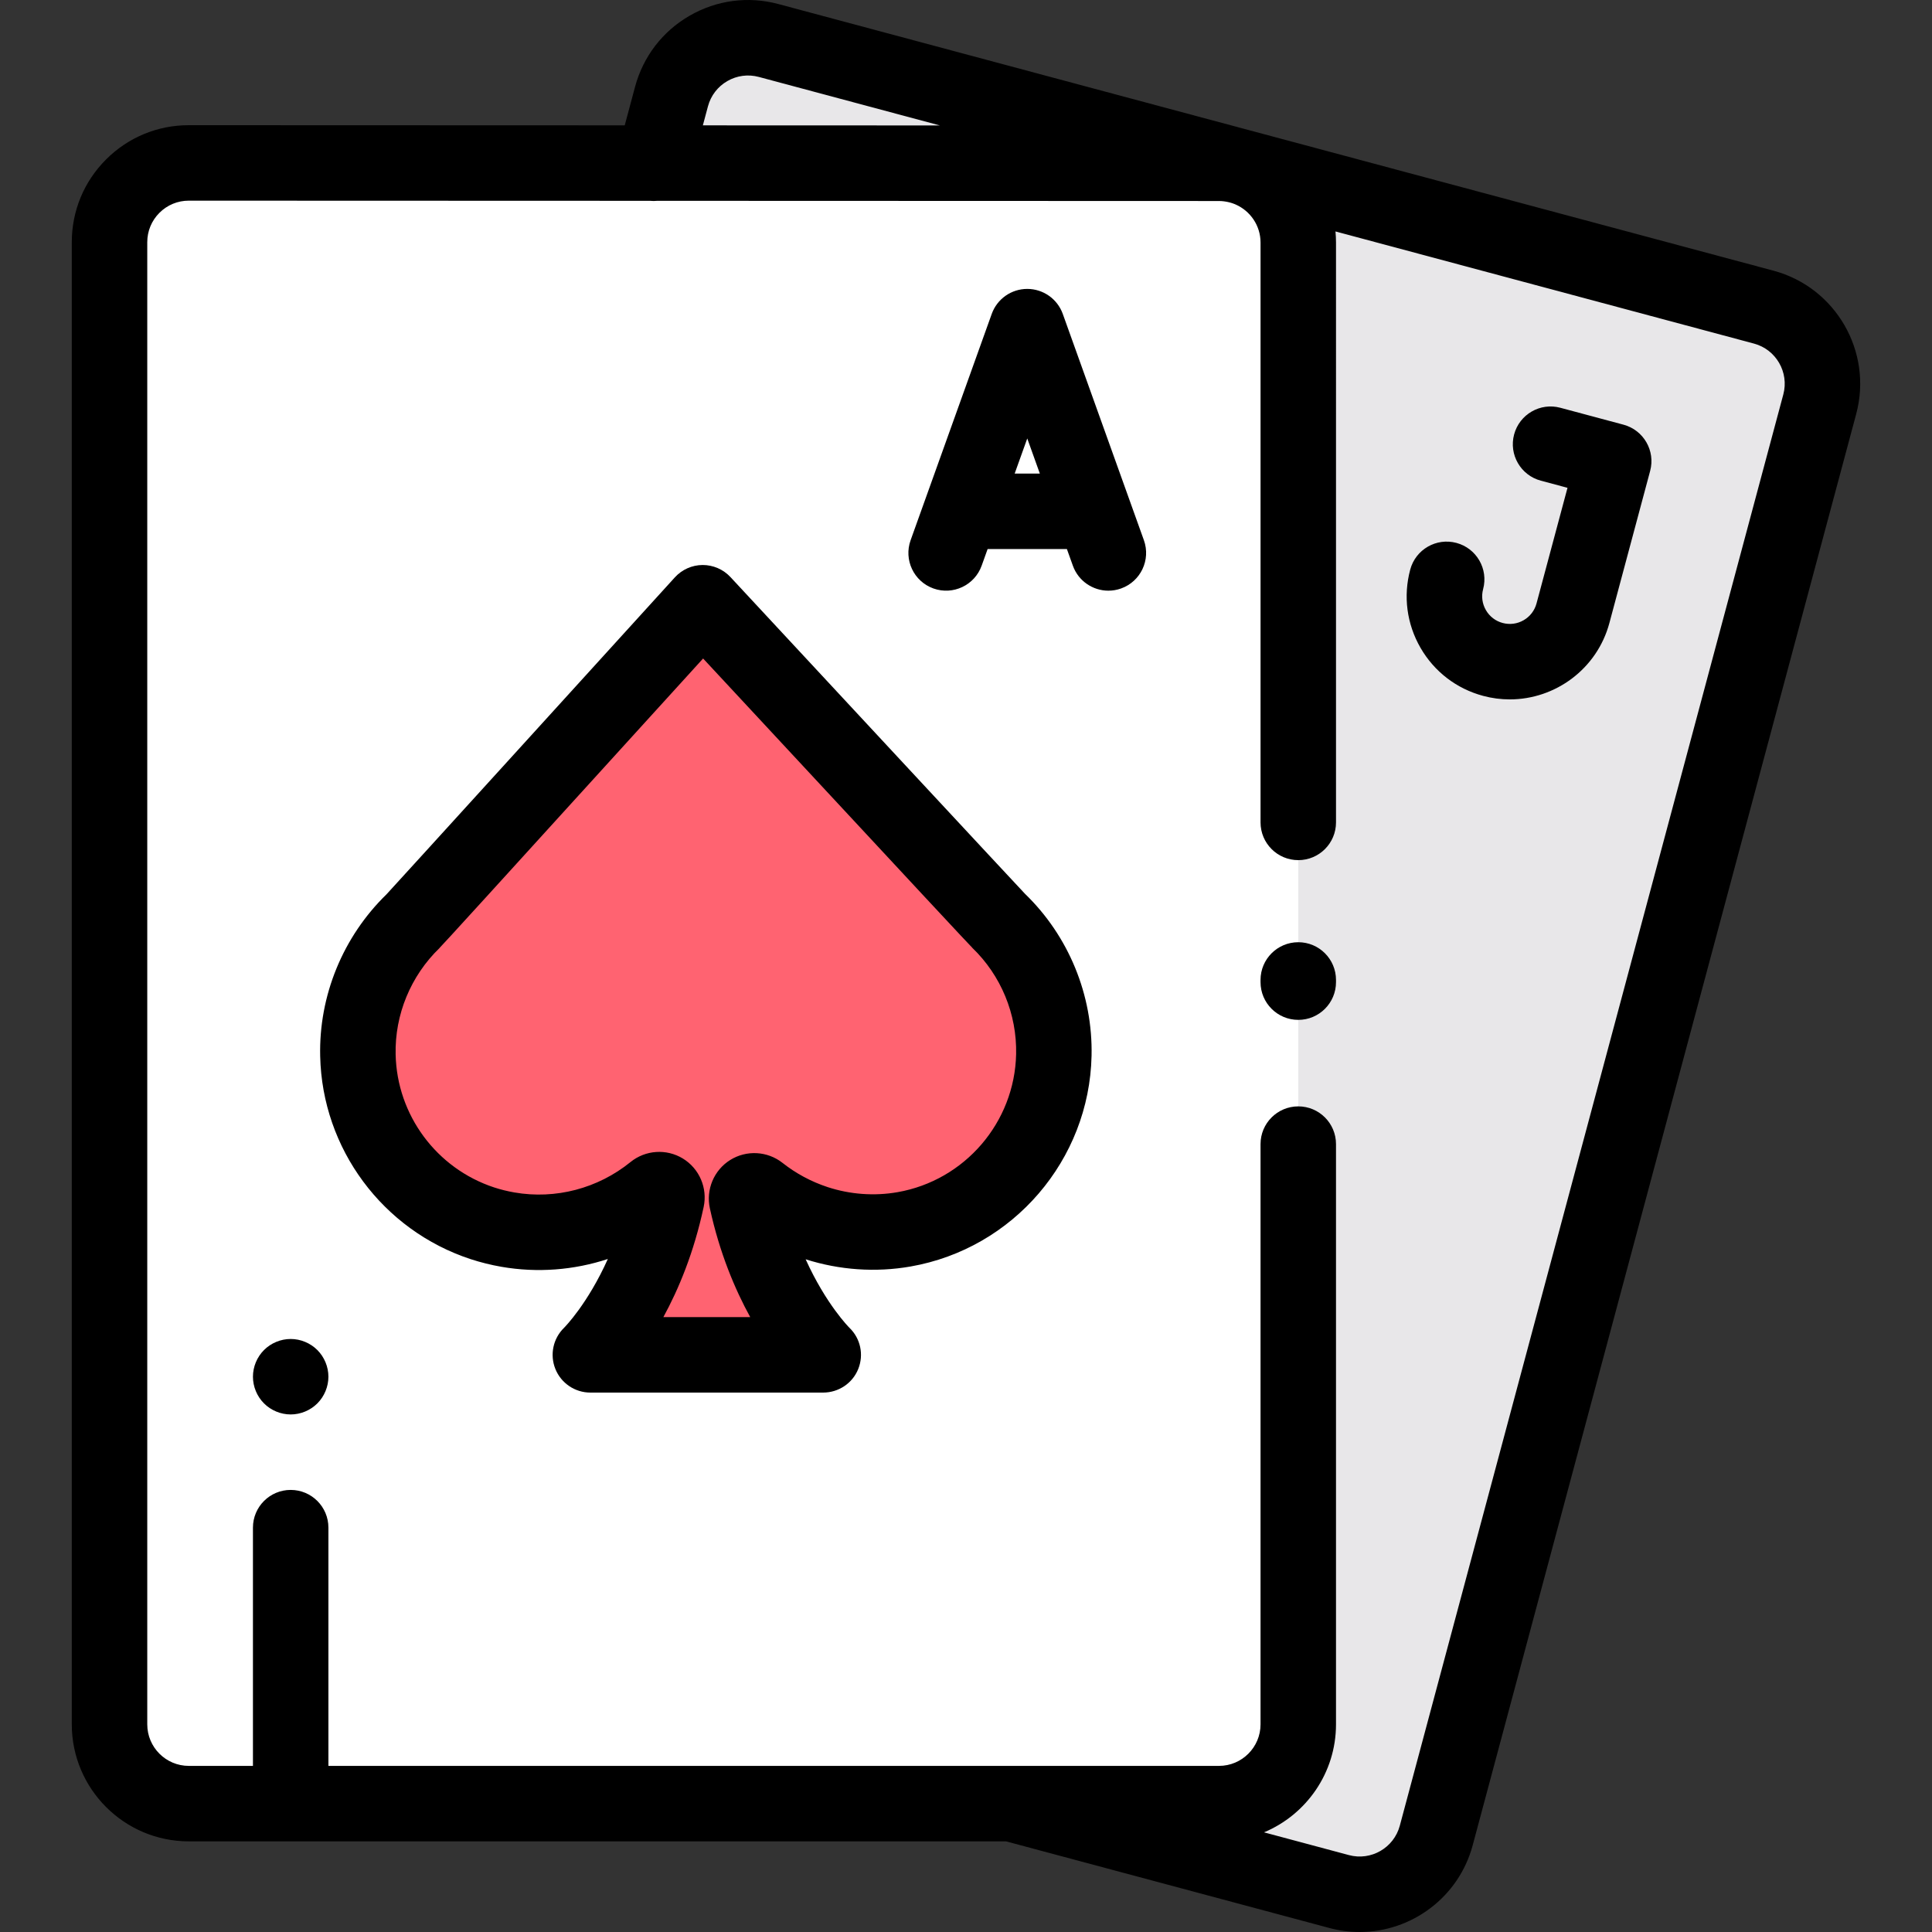
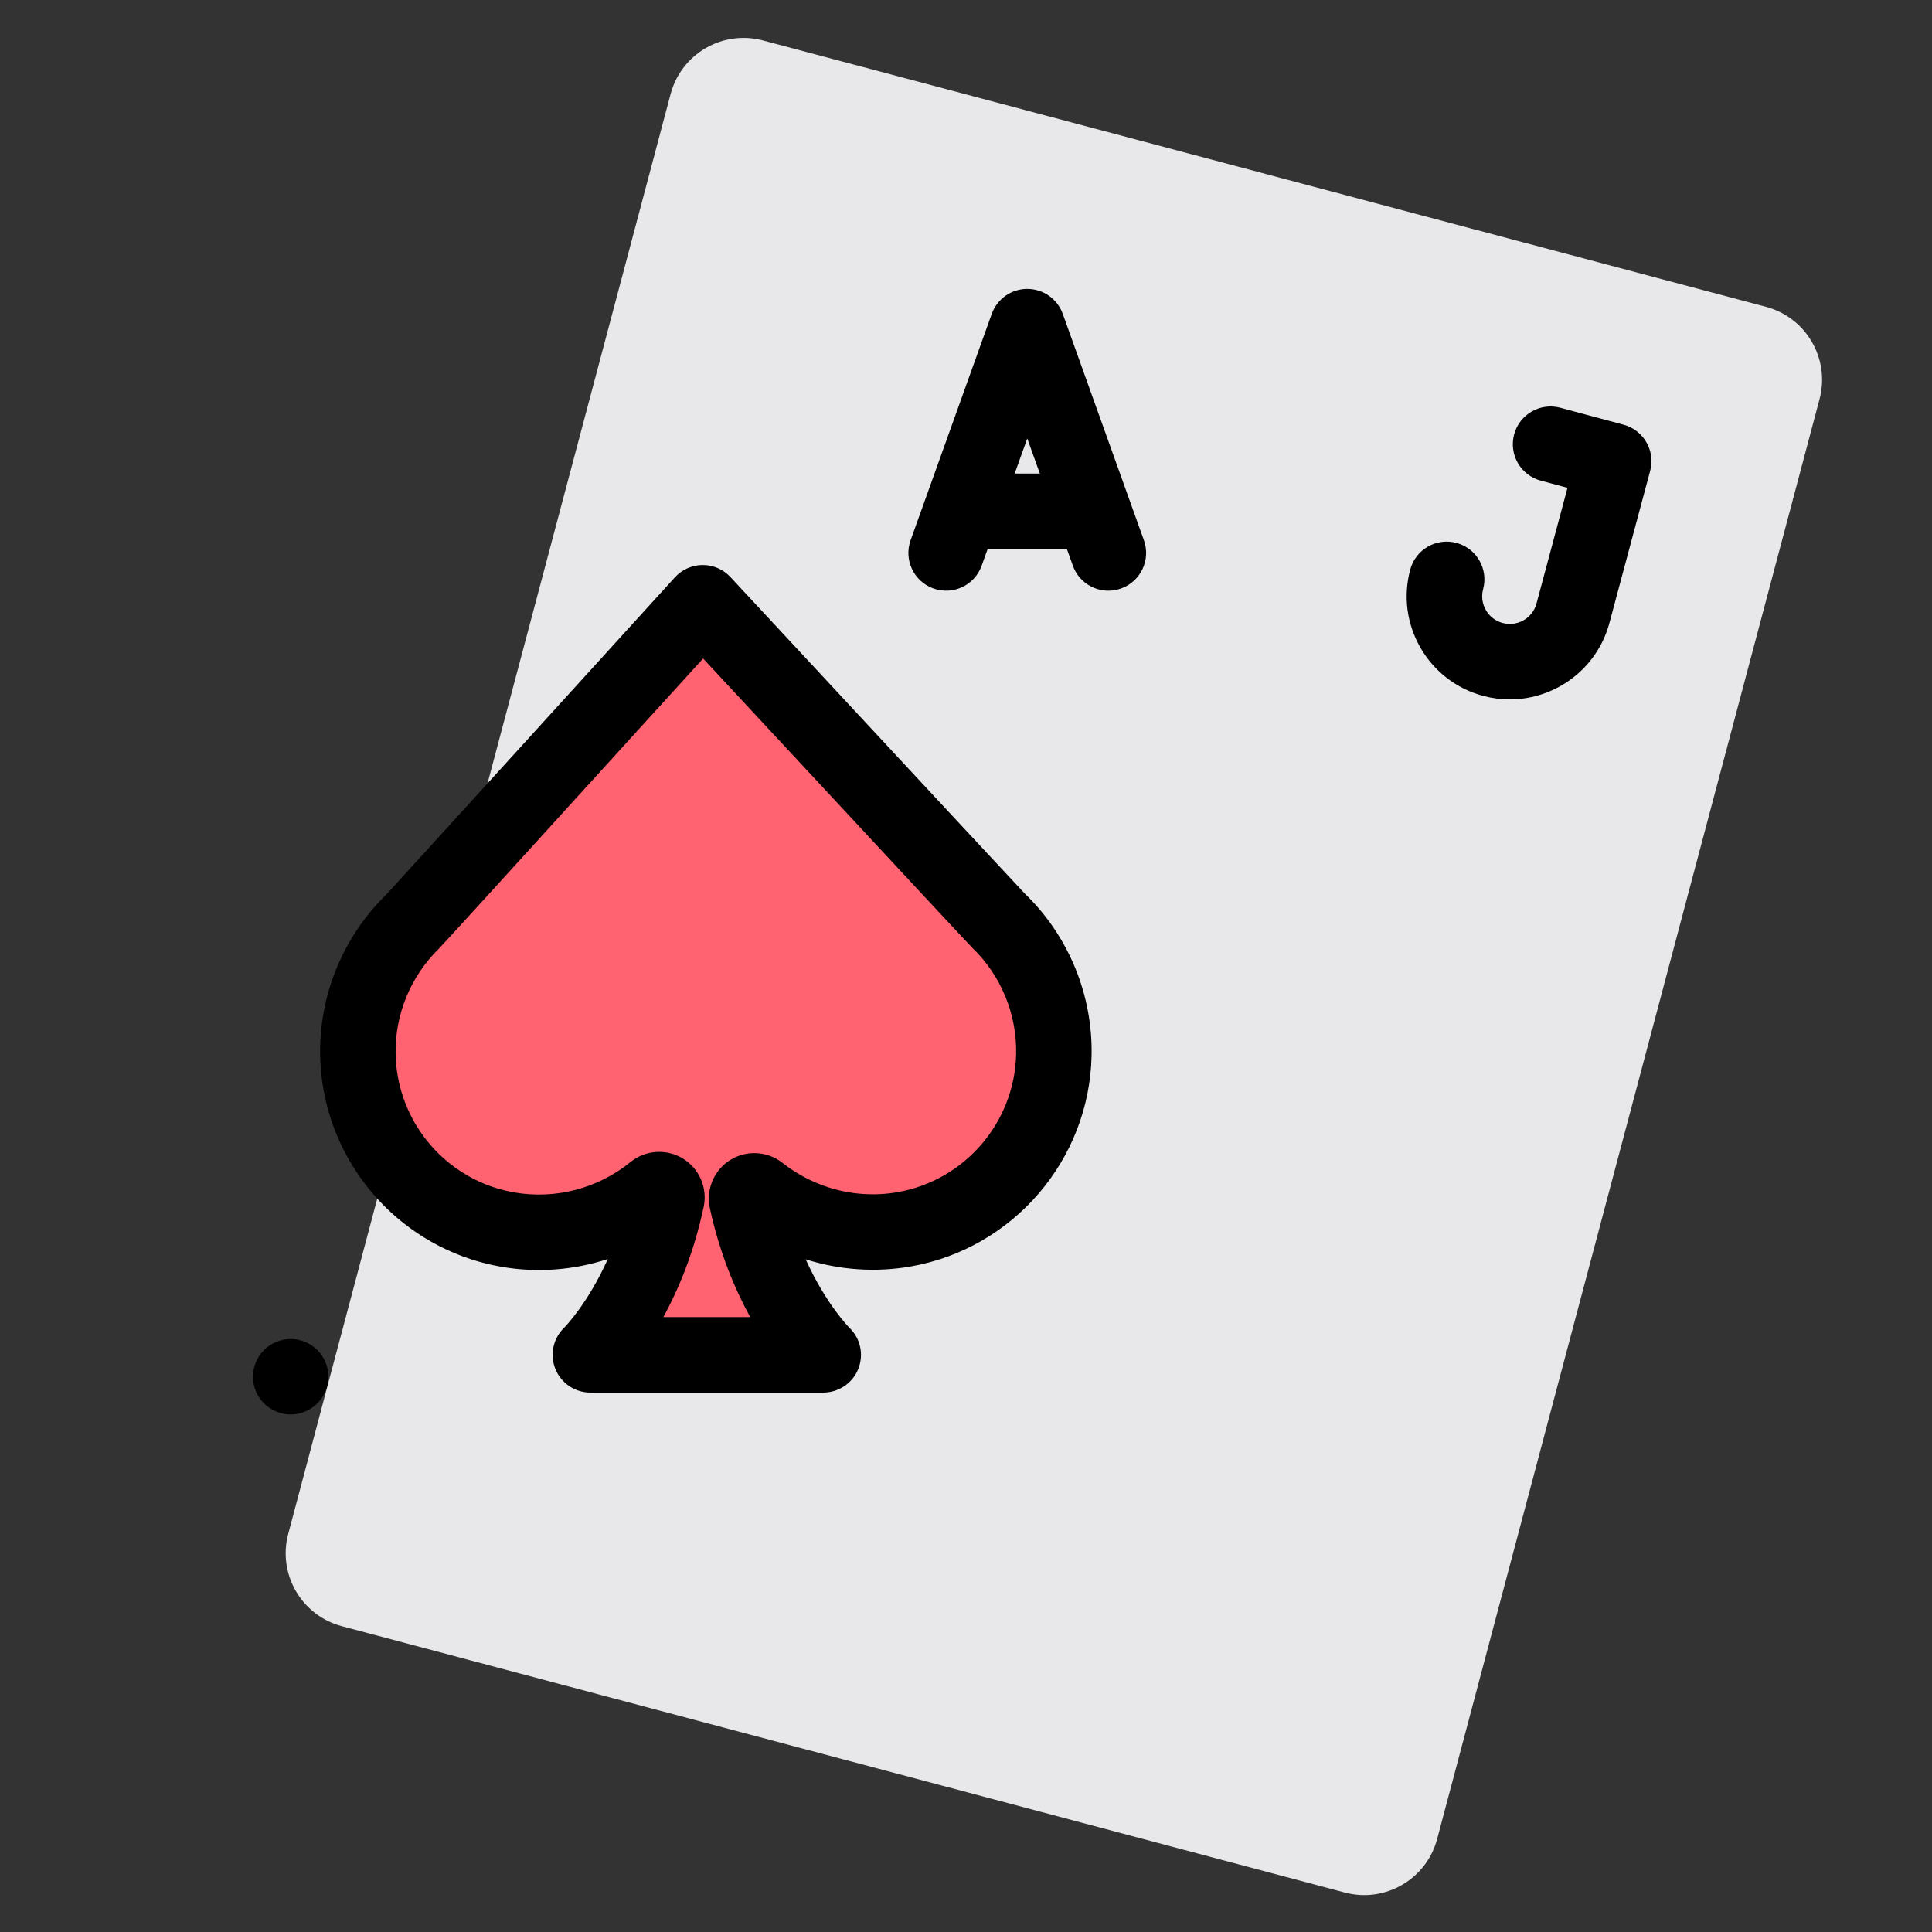
<svg xmlns="http://www.w3.org/2000/svg" version="1.1" id="Layer_1" x="0px" y="0px" viewBox="0 0 512.008 512.008" style="enable-background:new 0 0 512.008 512.008;" xml:space="preserve" width="512" height="512">
  <rect x="0" y="0" width="512.008" height="512.008" fill="#333333" stroke="none" />
  <g id="XMLID_2017_">
    <g id="XMLID_1489_">
      <path id="XMLID_1422_" style="fill:#E8E7E9;" d="M468.007,81.314l-265.82-70.596c-10.676-2.835-21.628,3.521-24.464,14.196    L76.384,406.495c-2.835,10.676,3.521,21.628,14.196,24.464l265.82,70.596c10.676,2.835,21.628-3.521,24.464-14.196l101.339-381.58    C485.039,95.102,478.683,84.149,468.007,81.314z" />
-       <path id="XMLID_1397_" style="fill:#FFFFFF;" d="M324.06,43.177H49.026c-11.046,0-20,8.954-20,20v394.808c0,11.046,8.954,20,20,20    H324.06c11.046,0,20-8.954,20-20V63.177C344.06,52.131,335.106,43.177,324.06,43.177z" />
      <path id="XMLID_1472_" style="fill:#FF6371;" d="M156.455,359.057L156.455,359.057c0.015-0.015,14.388-13.814,20.248-41.295    c0.406-1.905-1.794-3.262-3.308-2.036c-10.757,8.716-24.934,12.548-38.789,10.144c-2.284-0.401-4.553-0.958-6.765-1.679    c-19.267-6.333-32.545-24.208-32.99-44.489c-0.319-13.367,5.032-26.341,14.71-35.679c0.391-0.337,76.69-84.289,76.69-84.289    s77.89,83.842,78.317,84.213c9.663,9.275,15.01,22.249,14.716,35.631c-0.487,22.846-17.194,42.285-39.7,46.217    c-7.756,1.359-15.83,0.768-23.353-1.691c-5.486-1.805-10.575-4.543-15.047-8.073c-1.524-1.203-3.702,0.162-3.288,2.059    c5.945,27.261,20.247,40.968,20.247,40.968H156.455z" />
      <g id="XMLID_561_">
        <path id="XMLID_1127_" d="M193.576,152.927c-1.905-2.05-4.589-3.201-7.381-3.194c-2.799,0.016-5.463,1.203-7.346,3.274     c-20.348,22.39-73.137,80.459-76.409,83.989c-11.562,11.252-17.969,26.889-17.587,42.924     c0.538,24.501,16.559,46.109,39.887,53.776c2.62,0.854,5.358,1.535,8.158,2.025c9.521,1.653,19.189,0.889,28.188-2.071     c-5.325,11.865-11.384,18.019-11.598,18.231c-2.914,2.83-3.827,7.144-2.307,10.913c1.525,3.783,5.195,6.261,9.274,6.261h61.687     c4.083,0,7.781-2.459,9.303-6.248s0.612-8.1-2.336-10.925c-0.086-0.086-6.203-6.218-11.598-18.15     c8.976,2.864,18.578,3.526,27.792,1.911c27.211-4.754,47.388-28.243,47.977-55.848c0.354-16.11-6.075-31.745-17.645-42.927     C268.529,233.593,214.413,175.356,193.576,152.927z M237.858,315.944c-6.133,1.074-12.539,0.608-18.503-1.341     c-4.367-1.437-8.396-3.598-11.976-6.422c-3.988-3.149-9.561-3.457-13.865-0.766c-4.307,2.69-6.473,7.836-5.39,12.804     c2.596,11.901,6.679,21.524,10.696,28.837H175.8c4.023-7.361,8.098-17.084,10.684-29.21c1.064-4.993-1.143-10.14-5.493-12.806     c-4.347-2.665-9.93-2.295-13.891,0.915c-8.656,7.016-19.875,9.952-30.767,8.064c-1.854-0.325-3.667-0.774-5.37-1.33     c-15.268-5.018-25.763-19.167-26.115-35.228c-0.251-10.559,3.998-20.854,11.657-28.245l-0.011-0.011     c1.558-1.608,9.903-10.75,69.837-76.694c61.554,66.255,69.852,75.142,71.32,76.639l-0.009,0.009     c7.632,7.325,11.875,17.602,11.643,28.204C268.899,297.446,255.684,312.83,237.858,315.944z" />
-         <path id="XMLID_1128_" d="M344.06,249.702c-5.523,0-10,4.477-10,10v0.577c0,5.522,4.477,10,10,10s10-4.478,10-10v-0.577     C354.06,254.179,349.583,249.702,344.06,249.702z" />
        <path id="XMLID_1133_" d="M430.245,112.547l-16.735-4.484c-5.335-1.432-10.818,1.736-12.248,7.071s1.736,10.818,7.071,12.248     l7.076,1.896l-8.209,30.639c-0.506,1.89-1.719,3.47-3.413,4.448c-1.694,0.979-3.667,1.237-5.559,0.732     c-1.89-0.506-3.469-1.718-4.447-3.413c-0.979-1.694-1.238-3.668-0.732-5.558c1.43-5.334-1.736-10.818-7.071-12.248     s-10.818,1.736-12.248,7.071c-1.889,7.05-0.92,14.414,2.729,20.735s9.542,10.842,16.592,12.731     c2.36,0.632,4.731,0.935,7.066,0.934c12.063,0,23.132-8.062,26.4-20.255l10.798-40.298     C438.745,119.46,435.579,113.977,430.245,112.547z" />
        <path id="XMLID_1136_" d="M281.652,83.19c-1.425-3.974-5.192-6.625-9.414-6.625s-7.989,2.651-9.414,6.625l-21.498,59.972     c-1.863,5.199,0.84,10.924,6.039,12.788c5.198,1.861,10.924-0.84,12.788-6.039l1.578-4.401h21.014l1.578,4.401     c1.464,4.084,5.311,6.628,9.414,6.628c1.12,0,2.259-0.19,3.374-0.589c5.199-1.864,7.903-7.589,6.039-12.788L281.652,83.19z      M268.901,125.509l3.337-9.311l3.338,9.311H268.901z" />
      </g>
    </g>
    <g id="XMLID_1659_">
-       <path id="XMLID_39_" d="M469.998,71.735L206.277,1.071c-8.001-2.145-16.355-1.044-23.528,3.098    c-7.172,4.141-12.302,10.827-14.446,18.826l-2.739,10.222l-115.523-0.04c-0.004,0-0.007,0-0.011,0    c-8.279,0-16.064,3.224-21.92,9.078c-5.858,5.856-9.085,13.644-9.085,21.928v392.797c0,17.097,13.909,31.006,31.005,31.006    h216.583l85.697,22.962c2.678,0.718,5.369,1.061,8.018,1.061c13.688,0,26.248-9.148,29.956-22.984l101.637-379.315    C496.346,93.194,486.511,76.16,469.998,71.735z M187.622,28.171c0.761-2.839,2.582-5.212,5.127-6.682    c2.546-1.47,5.511-1.861,8.351-1.1l47.981,12.856l-62.813-0.022L187.622,28.171z M472.603,104.532L370.966,483.847    c-1.571,5.862-7.616,9.355-13.479,7.782l-22.509-6.031c11.195-4.682,19.082-15.745,19.082-28.618V303.206c0-5.522-4.477-10-10-10    s-10,4.478-10,10v153.773c0,6.068-4.937,11.006-11.005,11.006H87.034V404.85c0-5.522-4.477-10-10-10s-10,4.478-10,10v63.135    H50.032c-6.068,0-11.005-4.938-11.005-11.006V64.183c0-2.94,1.145-5.705,3.225-7.783c2.079-2.078,4.841-3.222,7.78-3.222    c0.001,0,0.002,0,0.004,0l122.207,0.042c0.663,0.066,1.319,0.065,1.965,0.001l148.851,0.051c0.452,0,0.895,0.036,1.332,0.089    c0.186,0.031,0.372,0.065,0.558,0.086c0.791,0.138,1.555,0.354,2.279,0.652c0.074,0.03,0.145,0.065,0.221,0.094    c3.887,1.7,6.613,5.579,6.613,10.084v153.673c0,5.523,4.477,10,10,10s10-4.477,10-10V64.276c0-0.992-0.052-1.971-0.143-2.94    l110.904,29.717C470.683,92.624,474.174,98.67,472.603,104.532z" />
      <g id="XMLID_1657_">
        <path id="XMLID_536_" d="M77.034,374.849c-2.63,0-5.21-1.069-7.07-2.93s-2.93-4.44-2.93-7.07s1.07-5.21,2.93-7.069     c1.86-1.86,4.44-2.931,7.07-2.931s5.21,1.07,7.07,2.931c1.86,1.859,2.93,4.439,2.93,7.069s-1.07,5.21-2.93,7.07     C82.244,373.779,79.664,374.849,77.034,374.849z" />
      </g>
    </g>
  </g>
</svg>